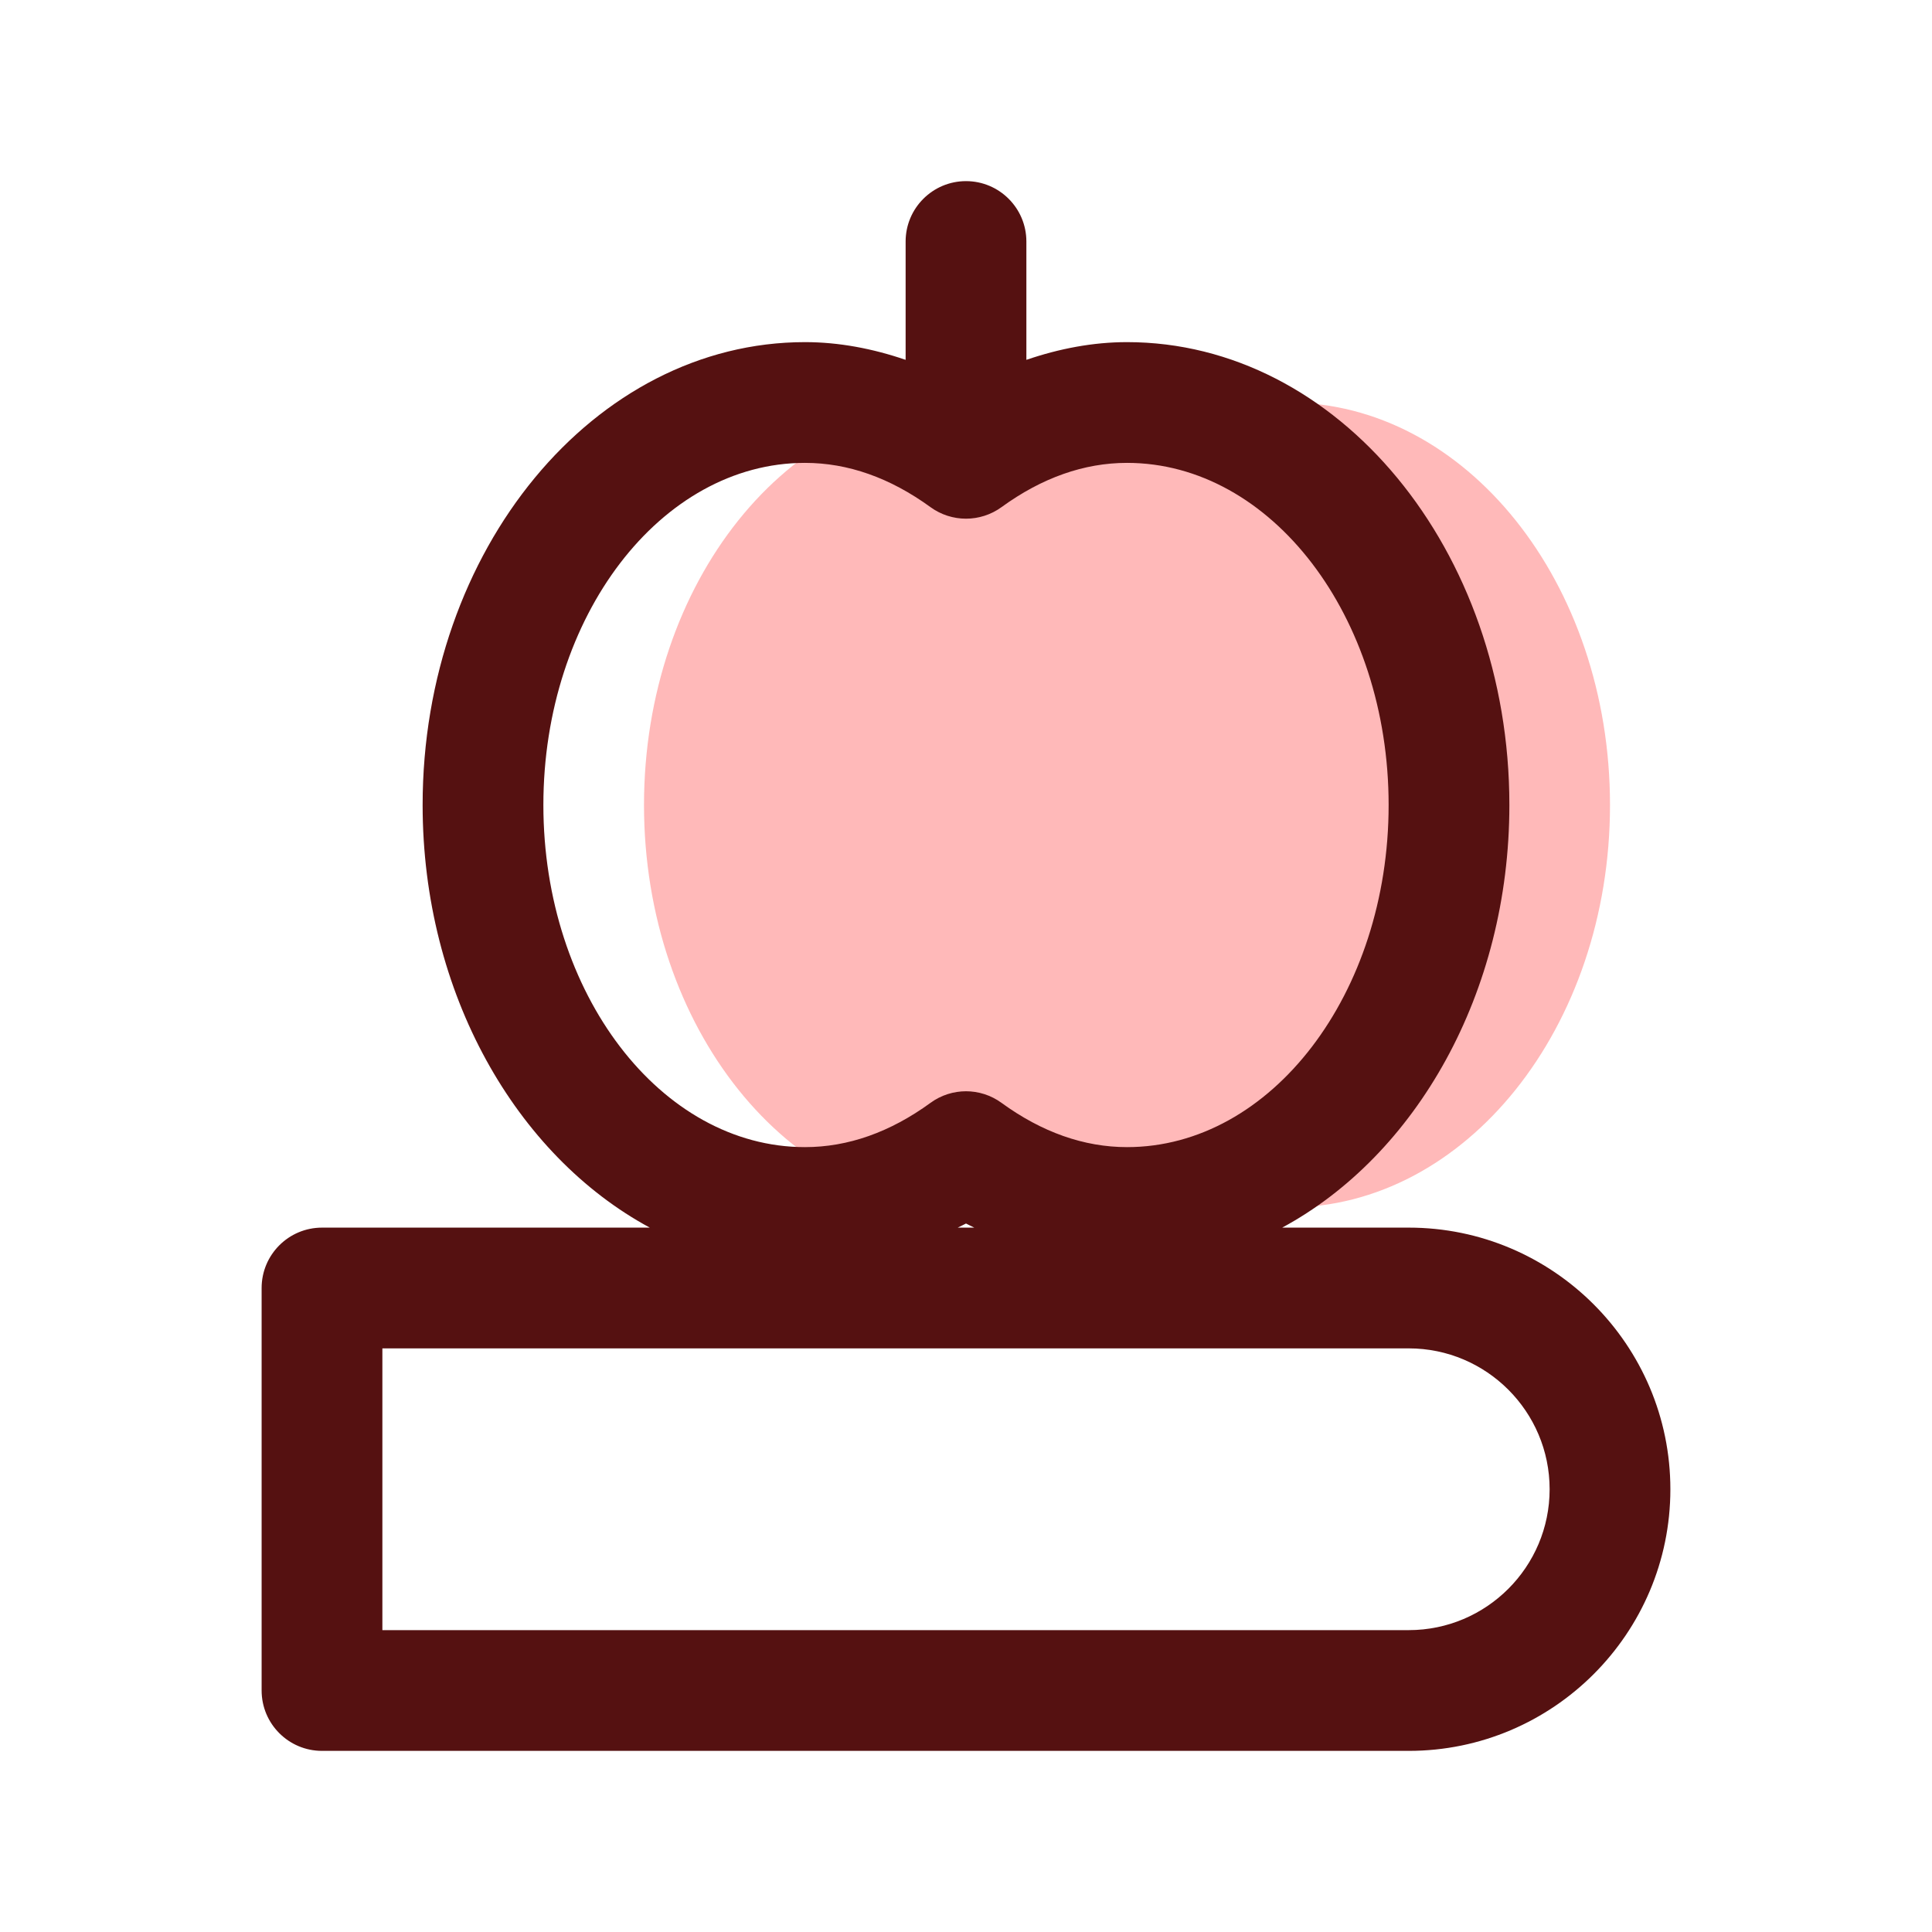
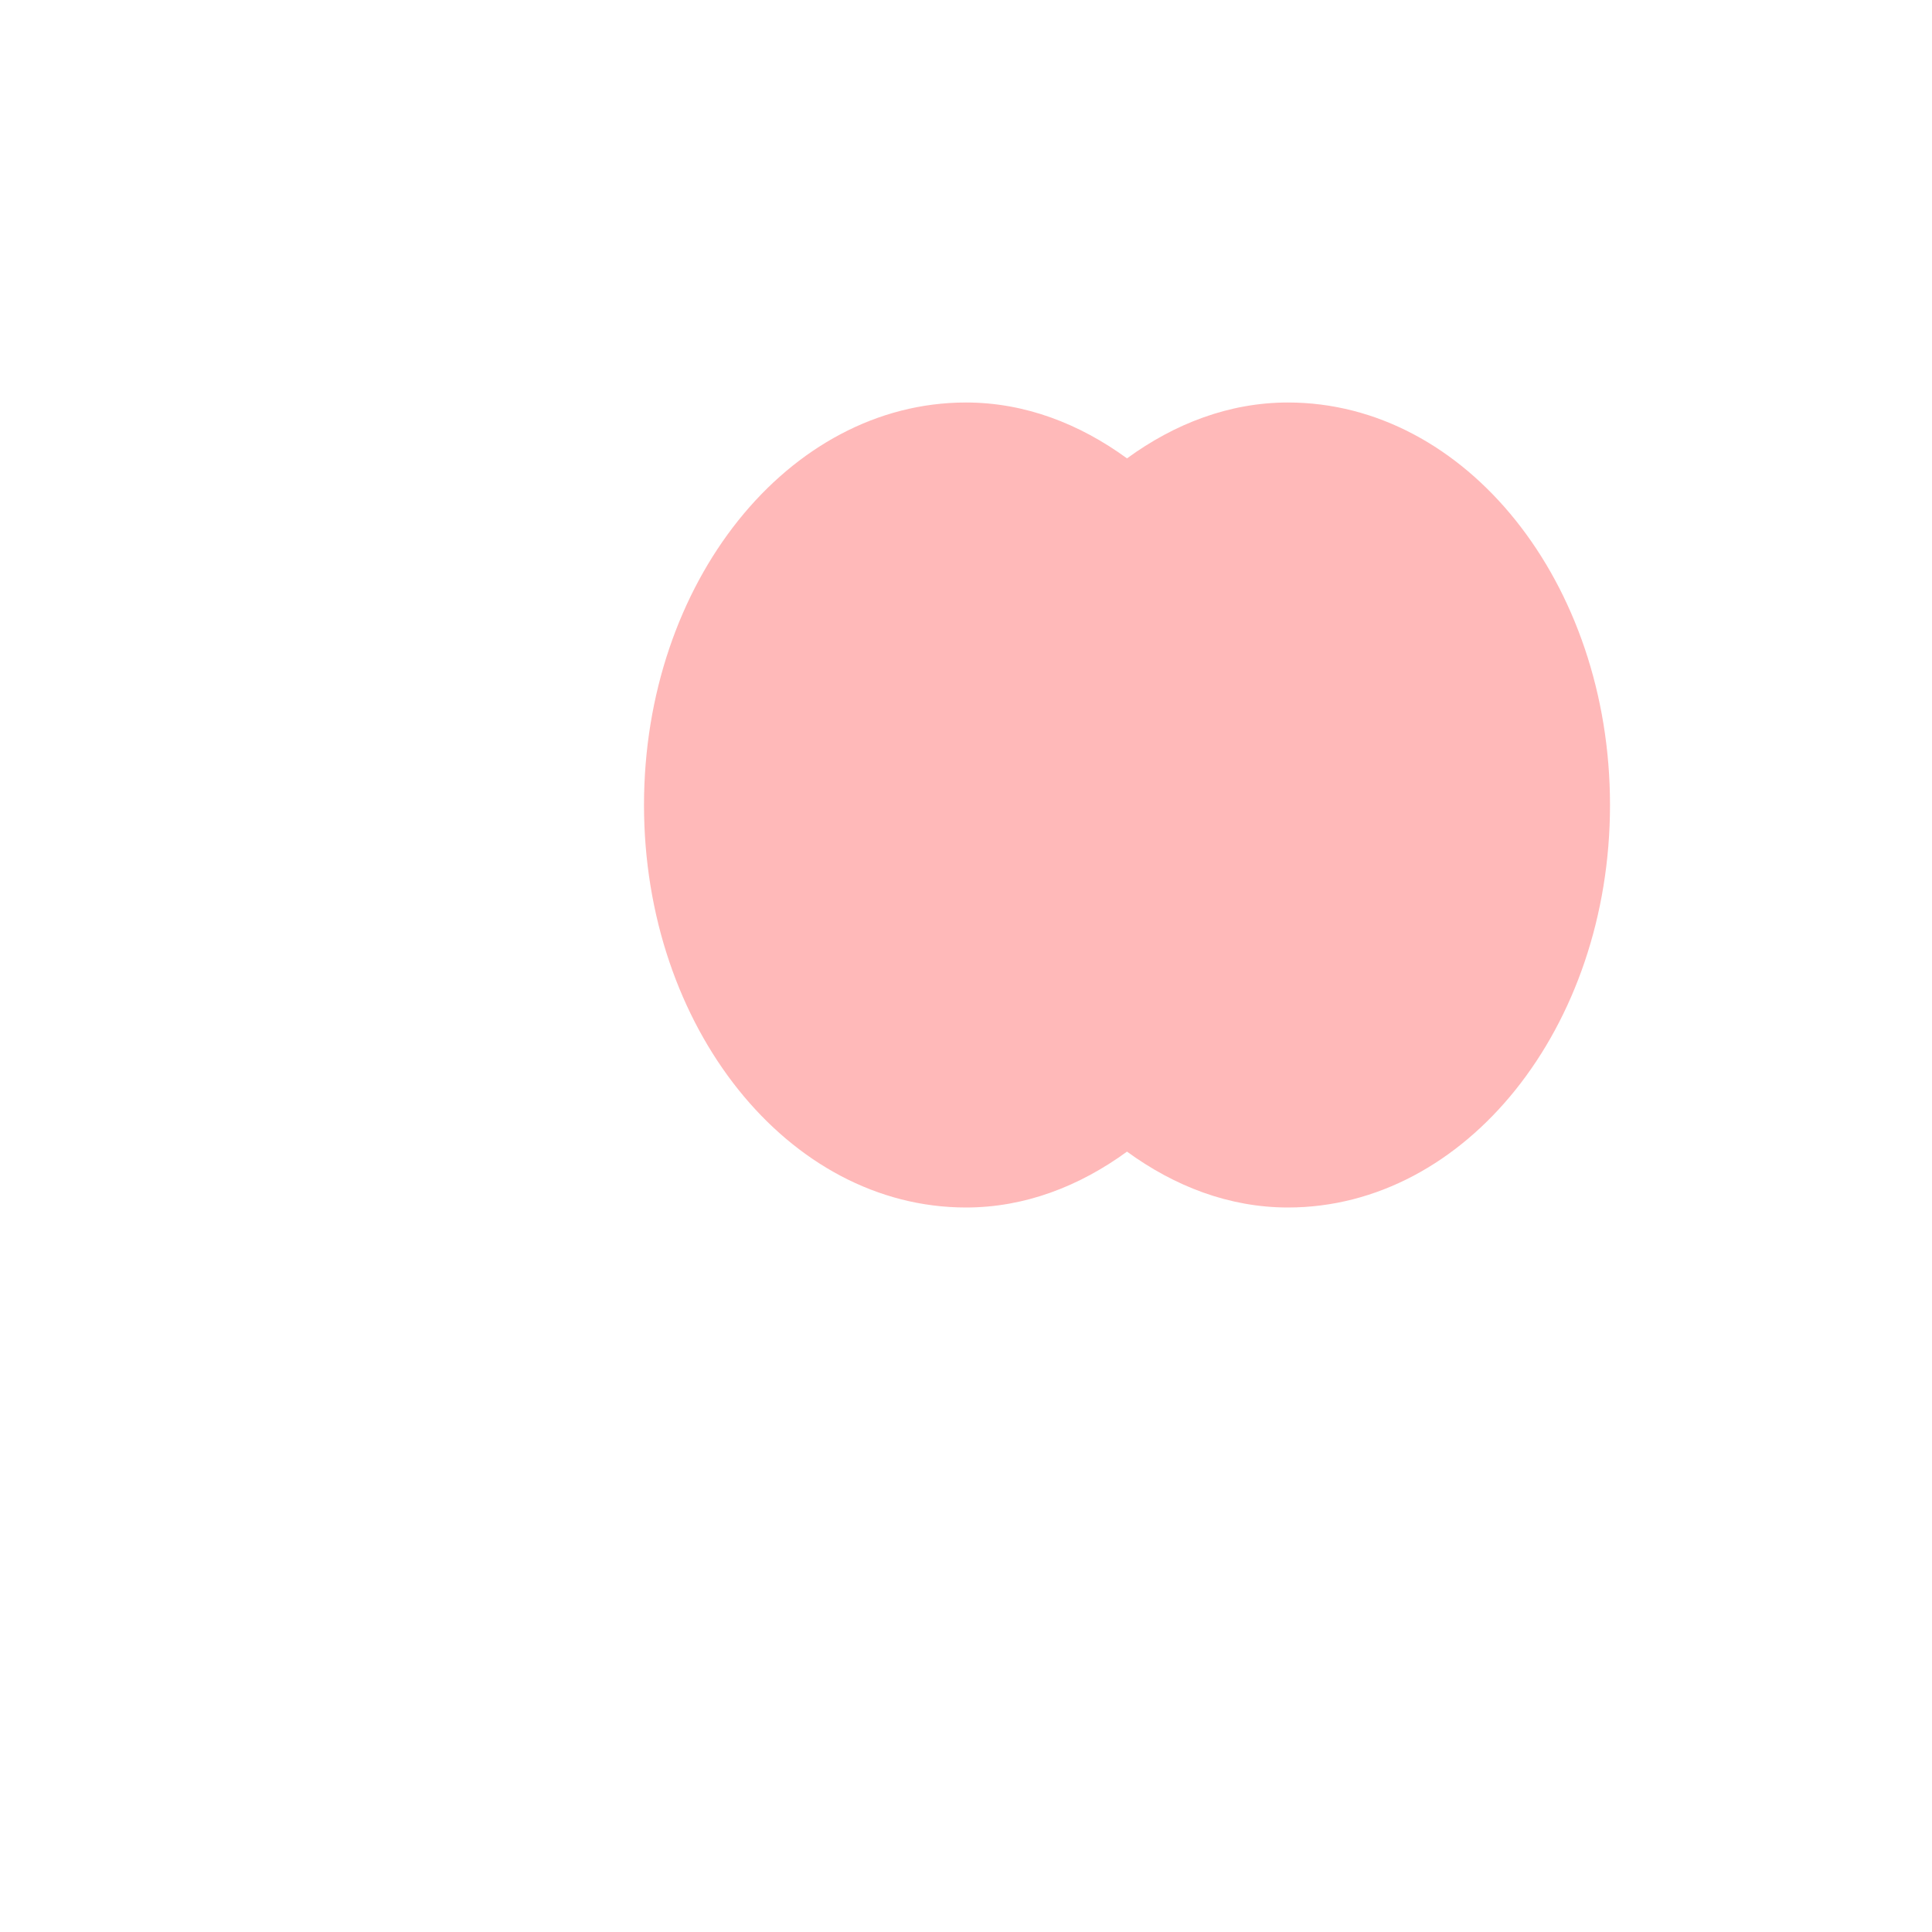
<svg xmlns="http://www.w3.org/2000/svg" viewBox="0 0 24 24" id="study">
  <path fill="#ffb9b9" d="m16,5c-.732,0-1.41.264-2,.694-.59-.43-1.268-.694-2-.694-2.209,0-4,2.239-4,5s1.791,5,4,5c.732,0,1.41-.264,2-.694.59.43,1.268.694,2,.694,2.209,0,4-2.239,4-5s-1.791-5-4-5Z" class="color75afff svgShape" />
-   <path fill="#551111" d="m17.5,15.25h-1.572c1.66-.897,2.822-2.911,2.822-5.25,0-3.17-2.131-5.75-4.75-5.75-.421,0-.84.08-1.25.22v-1.47c0-.414-.336-.75-.75-.75s-.75.336-.75.75v1.47c-.41-.14-.829-.22-1.25-.22-2.619,0-4.75,2.58-4.75,5.75,0,2.339,1.162,4.353,2.822,5.25h-4.072c-.414,0-.75.336-.75.75v5c0,.414.336.75.75.75h13.5c1.792,0,3.25-1.458,3.25-3.25s-1.458-3.25-3.25-3.25Zm-10.75-5.25c0-2.343,1.458-4.25,3.25-4.25.533,0,1.057.185,1.559.55.263.191.619.191.882,0,.502-.365,1.026-.55,1.559-.55,1.792,0,3.25,1.907,3.25,4.25s-1.458,4.25-3.25,4.25c-.533,0-1.058-.185-1.559-.55-.131-.096-.287-.144-.441-.144s-.31.048-.441.144c-.501.365-1.025.55-1.559.55-1.792,0-3.25-1.907-3.25-4.25Zm5.25,5.199c.034.019.069.033.103.051h-.206c.034-.018.069-.032.103-.051Zm5.5,5.051H4.75v-3.5h12.75c.965,0,1.75.785,1.75,1.75s-.785,1.75-1.75,1.75Z" class="color112d55 svgShape" />
</svg>